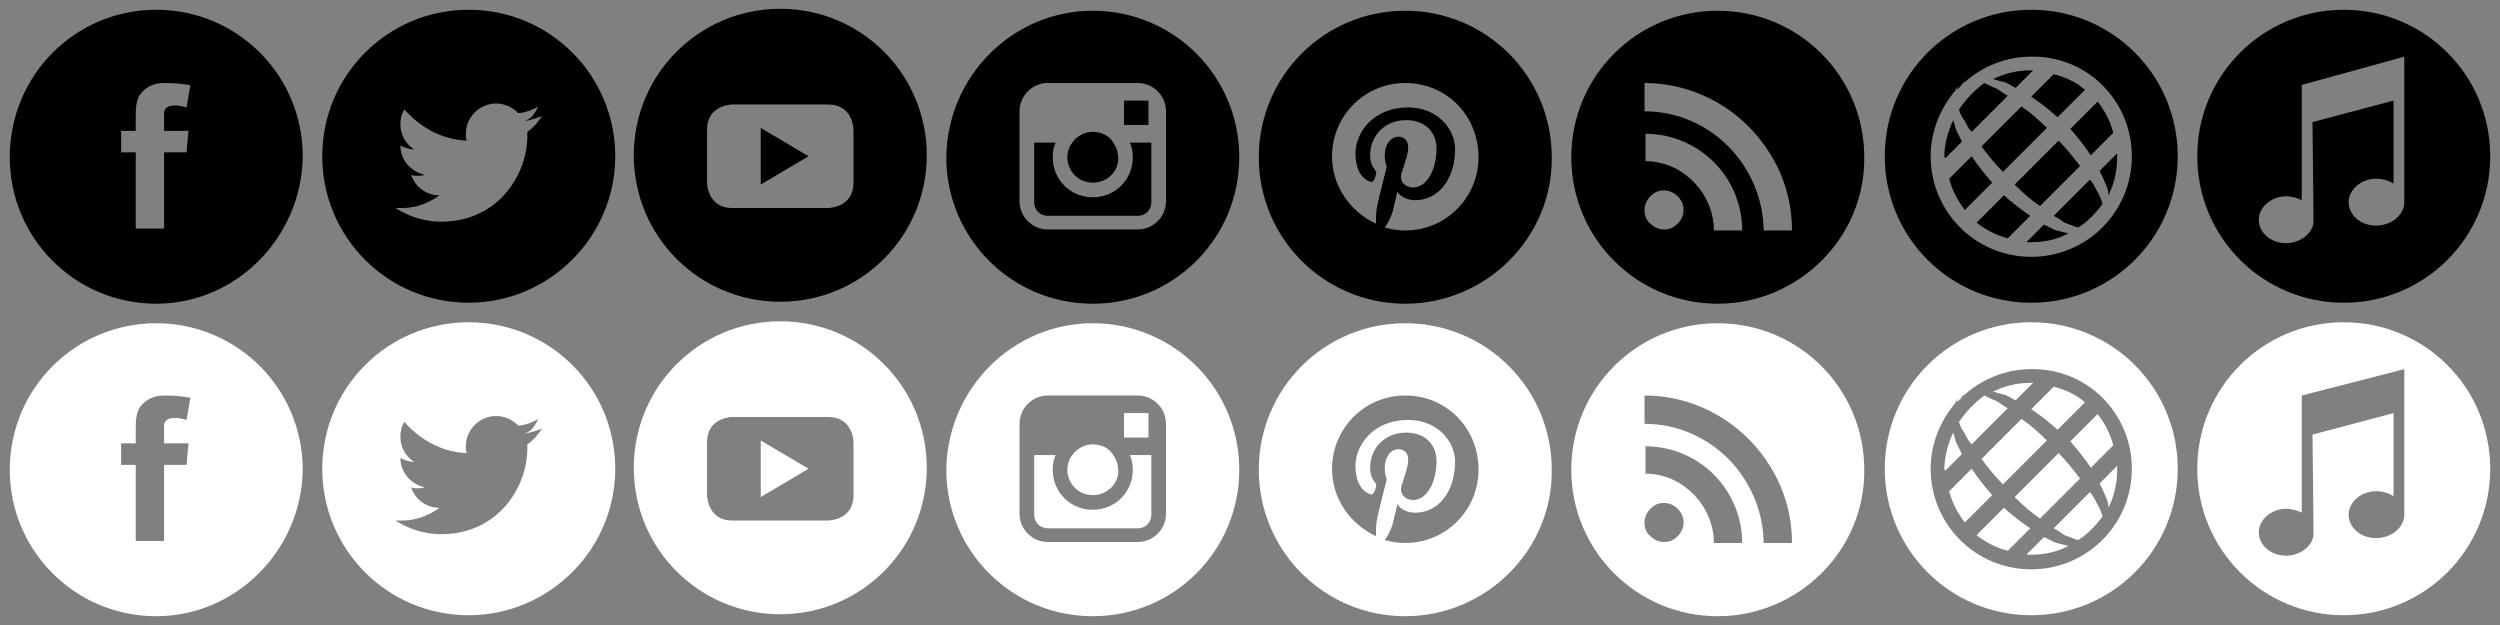
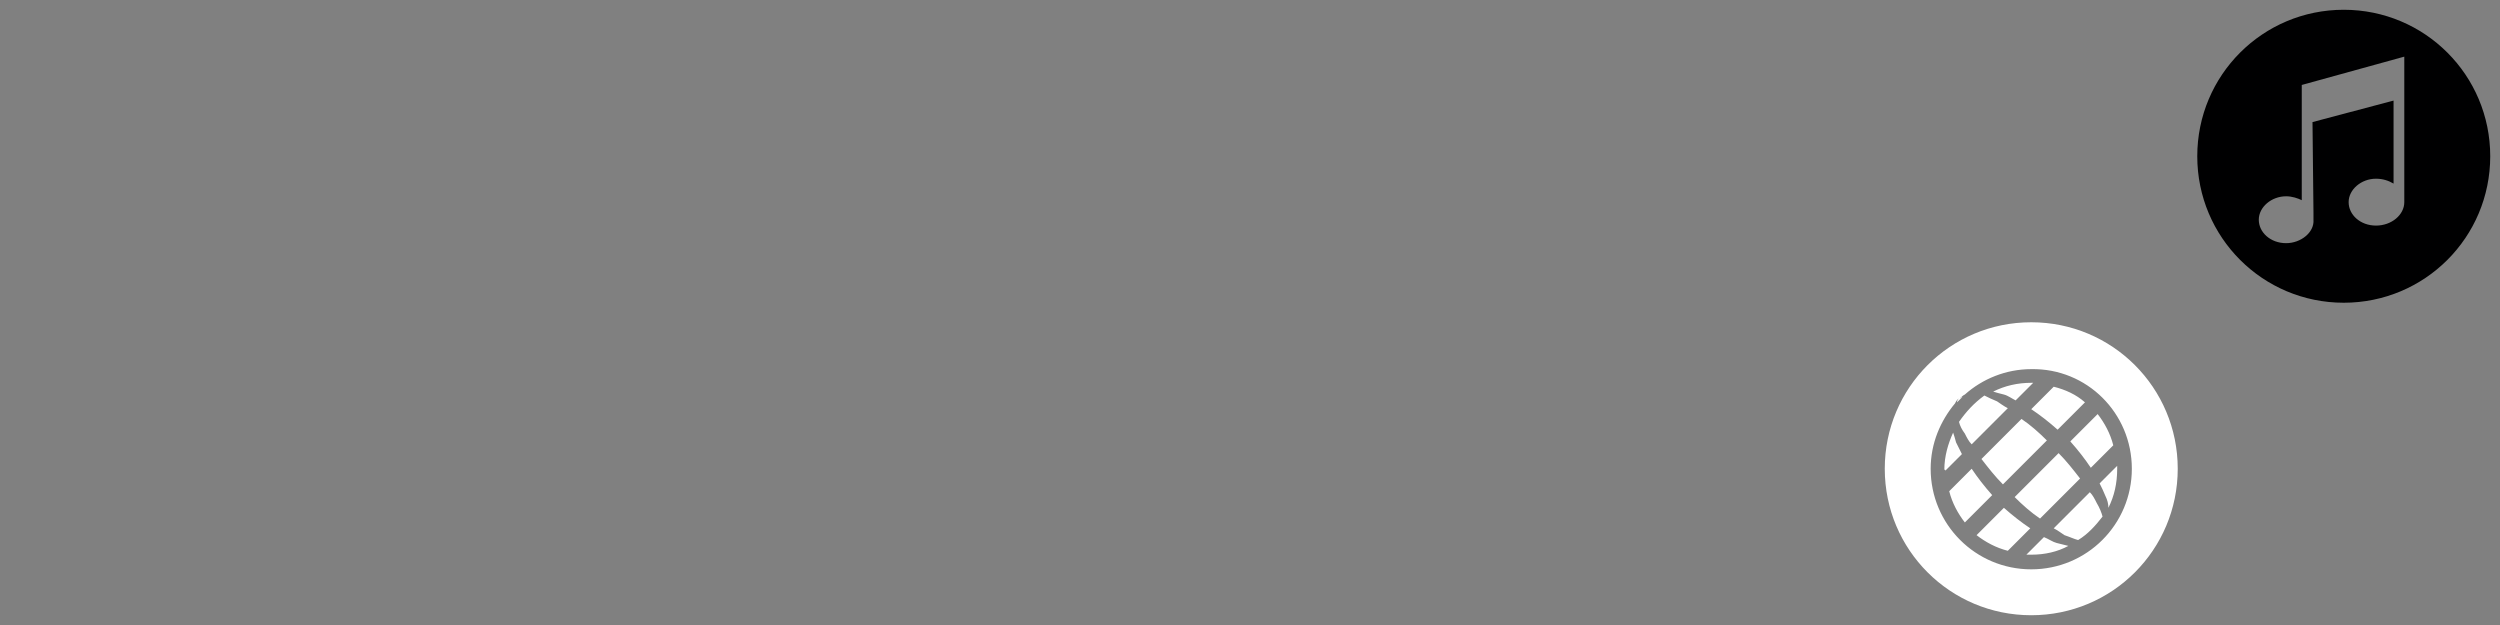
<svg xmlns="http://www.w3.org/2000/svg" version="1.1" id="Layer_1" x="0px" y="0px" viewBox="0 0 256 64" enable-background="new 0 0 256 64" xml:space="preserve">
  <rect x="0" y="0" width="256" height="64" fill="#808080" stroke="none" />
-   <path d="M175.9,31.1c-8.3,0-15-6.7-15-15s6.7-15,15-15s15,6.7,15,15C191,24.3,184.2,31.1,175.9,31.1z M169,22.9L169,22.9L169,22.9  c0.4,0.4,0.9,0.6,1.4,0.6c0.6,0,1-0.2,1.4-0.6l0,0c0.4-0.4,0.6-0.9,0.6-1.4s-0.2-1-0.6-1.4c-0.4-0.4-0.9-0.6-1.4-0.6  c-0.6,0-1,0.2-1.4,0.6l0,0c-0.4,0.4-0.6,0.9-0.6,1.4C168.4,22.1,168.6,22.6,169,22.9L169,22.9z M168.4,16.5c1.9,0,3.6,0.7,5,2.1  c1.3,1.3,2.1,3.1,2.1,5l0,0h2.9c0-2.7-1.1-5.2-2.9-7c-1.8-1.8-4.3-2.9-7-2.9v2.8H168.4z M179,12.9c-2.7-2.7-6.5-4.4-10.6-4.4v2.9  c6.7,0,12.1,5.5,12.2,12.2h2.9C183.5,19.4,181.8,15.7,179,12.9z M111.9,1.1c8.3,0,15,6.7,15,15s-6.7,15-15,15s-15-6.7-15-15  C97,7.8,103.7,1.1,111.9,1.1z M104.4,14.5v6.1c0,1.6,1.3,2.9,2.9,2.9h9.2c1.6,0,2.9-1.3,2.9-2.9v-6.1v-3.1c0-1.6-1.3-2.9-2.9-2.9  h-9.2c-1.6,0-2.9,1.3-2.9,2.9V14.5z M107.8,16.1c0,2.3,1.8,4.1,4.1,4.1c2.3,0,4.1-1.8,4.1-4.1c0-0.5-0.1-1.1-0.3-1.5h2.2v6.1  c0,0.8-0.6,1.4-1.4,1.4h-9.2c-0.8,0-1.4-0.6-1.4-1.4v-6.1h2.2C107.9,15,107.8,15.5,107.8,16.1z M115.1,10.3h2.2h0.3v0.3v2.2h-2.5  V10.3z M111.9,18.7c-1.5,0-2.6-1.2-2.6-2.6c0-0.6,0.2-1.1,0.5-1.5c0.5-0.7,1.3-1.1,2.1-1.1c0.9,0,1.7,0.4,2.1,1.1  c0.3,0.4,0.5,1,0.5,1.5C114.6,17.5,113.4,18.7,111.9,18.7z M79.9,30.9c-8.3,0-15-6.7-15-15s6.7-15,15-15s15,6.7,15,15  S88.2,30.9,79.9,30.9z M87.4,13.3c0,0,0-2.6-2.6-2.6H75c0,0-2.6,0-2.6,2.6v5.4c0,0,0,2.6,2.6,2.6h9.8c0,0,2.6,0,2.6-2.6V13.3z   M77.9,13.1l4.9,2.9l-4.9,2.9V13.1z M16,31.1c-8.3,0-15-6.7-15-15C1,7.7,7.7,1,16,1s15,6.7,15,15C30.9,24.3,24.2,31.1,16,31.1z   M16.8,8.5c-1.2,0-1.9,0.5-2.4,1.1s-0.5,1.7-0.5,2.3v1.5h-1.5v2.2h1.5v7.8h2.9v-7.8h2.3l0.2-2.2h-2.5v-1.8c0-0.6,0.5-0.8,1.1-0.8  s1.2,0.2,1.2,0.2l0.4-2.3C19.6,8.8,18.8,8.5,16.8,8.5z M143.9,31.1c-8.3,0-15-6.7-15-15s6.7-15,15-15s15,6.7,15,15  C159,24.3,152.2,31.1,143.9,31.1z M143.9,8.5c-4.2,0-7.5,3.4-7.5,7.5c0,3.1,1.9,5.7,4.5,6.9c0-0.5,0-1.2,0.1-1.7  c0.1-0.6,1-4.1,1-4.1s-0.2-0.5-0.2-1.2c0-1.1,0.6-1.9,1.4-1.9c0.7,0,1,0.5,1,1.1c0,0.7-0.4,1.7-0.7,2.7c-0.2,0.8,0.4,1.4,1.2,1.4  c1.4,0,2.4-1.8,2.4-4c0-1.6-1.1-2.9-3.1-2.9c-2.3,0-3.7,1.7-3.7,3.6c0,0.7,0.2,1.1,0.5,1.5c0.1,0.2,0.2,0.2,0.1,0.4  c0,0.1-0.1,0.5-0.2,0.6c-0.1,0.2-0.2,0.3-0.4,0.2c-1.1-0.4-1.5-1.6-1.5-2.9c0-2.1,1.8-4.7,5.4-4.7c2.9,0,4.8,2.1,4.8,4.3  c0,2.9-1.6,5.2-4.1,5.2c-0.8,0-1.6-0.4-1.8-0.9c0,0-0.4,1.7-0.5,2.1c-0.2,0.6-0.5,1.2-0.8,1.6c0.7,0.2,1.4,0.3,2.1,0.3  c4.2,0,7.5-3.4,7.5-7.5C151.4,11.8,148.1,8.5,143.9,8.5z M48,31c-8.3,0-15-6.7-15-15S39.7,1,48,1s15,6.7,15,15S56.2,31,48,31z   M55.1,10.9c-0.6,0.4-1.3,0.6-2,0.7c-0.6-0.6-1.4-1-2.3-1c-1.7,0-3.1,1.4-3.1,3.1c0,0.2,0,0.5,0.1,0.7c-2.6-0.1-4.8-1.4-6.4-3.2  c-0.3,0.5-0.4,1-0.4,1.5c0,1.1,0.5,2,1.4,2.6c-0.5,0-1-0.2-1.4-0.4l0,0c0,1.5,1.1,2.7,2.5,3C43.2,18,43,18,42.7,18  c-0.2,0-0.4,0-0.6-0.1c0.4,1.2,1.5,2.1,2.9,2.1c-1.1,0.8-2.4,1.3-3.8,1.3c-0.2,0-0.5,0-0.7,0c1.4,0.9,3,1.4,4.7,1.4  c5.7,0,8.8-4.7,8.8-8.8c0-0.1,0-0.3,0-0.4c0.6-0.4,1.1-1,1.5-1.6c-0.6,0.2-1.1,0.4-1.8,0.5C54.4,12.2,54.8,11.6,55.1,10.9z" />
  <g>
-     <path fill="#FFFFFF" d="M175.9,63.1c-8.3,0-15-6.7-15-15s6.7-15,15-15s15,6.7,15,15C191,56.3,184.2,63.1,175.9,63.1z M169,54.9   L169,54.9L169,54.9c0.4,0.4,0.9,0.6,1.4,0.6c0.6,0,1-0.2,1.4-0.6l0,0c0.4-0.4,0.6-0.9,0.6-1.4s-0.2-1-0.6-1.4   c-0.4-0.4-0.9-0.6-1.4-0.6c-0.6,0-1,0.2-1.4,0.6l0,0c-0.4,0.4-0.6,0.9-0.6,1.4C168.4,54.1,168.6,54.6,169,54.9L169,54.9z    M168.4,48.5c1.9,0,3.6,0.7,5,2.1c1.3,1.3,2.1,3.1,2.1,5l0,0h2.9c0-2.7-1.1-5.2-2.9-7c-1.8-1.8-4.3-2.9-7-2.9v2.8H168.4z M179,44.9   c-2.7-2.7-6.5-4.4-10.6-4.4v2.9c6.7,0,12.1,5.5,12.2,12.2h2.9C183.5,51.4,181.8,47.7,179,44.9z M111.9,33.1c8.3,0,15,6.7,15,15   s-6.7,15-15,15s-15-6.7-15-15C97,39.8,103.7,33.1,111.9,33.1z M104.4,46.5v6.1c0,1.6,1.3,2.9,2.9,2.9h9.2c1.6,0,2.9-1.3,2.9-2.9   v-6.1v-3.1c0-1.6-1.3-2.9-2.9-2.9h-9.2c-1.6,0-2.9,1.3-2.9,2.9V46.5z M107.8,48.1c0,2.3,1.8,4.1,4.1,4.1c2.3,0,4.1-1.8,4.1-4.1   c0-0.5-0.1-1.1-0.3-1.5h2.2v6.1c0,0.8-0.6,1.4-1.4,1.4h-9.2c-0.8,0-1.4-0.6-1.4-1.4v-6.1h2.2C107.9,47,107.8,47.5,107.8,48.1z    M115.1,42.3h2.2h0.3v0.3v2.2h-2.5V42.3z M111.9,50.7c-1.5,0-2.6-1.2-2.6-2.6c0-0.6,0.2-1.1,0.5-1.5c0.5-0.7,1.3-1.1,2.1-1.1   c0.9,0,1.7,0.4,2.1,1.1c0.3,0.4,0.5,1,0.5,1.5C114.6,49.5,113.4,50.7,111.9,50.7z M79.9,62.9c-8.3,0-15-6.7-15-15s6.7-15,15-15   s15,6.7,15,15S88.2,62.9,79.9,62.9z M87.4,45.3c0,0,0-2.6-2.6-2.6H75c0,0-2.6,0-2.6,2.6v5.4c0,0,0,2.6,2.6,2.6h9.8   c0,0,2.6,0,2.6-2.6V45.3z M77.9,45.1l4.9,2.9l-4.9,2.9V45.1z M16,63.1c-8.3,0-15-6.7-15-15s6.7-15,15-15s15,6.7,15,15   C30.9,56.3,24.2,63.1,16,63.1z M16.8,40.5c-1.2,0-1.9,0.5-2.4,1.1s-0.5,1.7-0.5,2.3v1.5h-1.5v2.2h1.5v7.8h2.9v-7.8h2.3l0.2-2.2   h-2.5v-1.8c0-0.6,0.5-0.8,1.1-0.8s1.2,0.2,1.2,0.2l0.4-2.3C19.6,40.8,18.8,40.5,16.8,40.5z M143.9,63.1c-8.3,0-15-6.7-15-15   s6.7-15,15-15s15,6.7,15,15C159,56.3,152.2,63.1,143.9,63.1z M143.9,40.5c-4.2,0-7.5,3.4-7.5,7.5c0,3.1,1.9,5.7,4.5,6.9   c0-0.5,0-1.2,0.1-1.7c0.1-0.6,1-4.1,1-4.1s-0.2-0.5-0.2-1.2c0-1.1,0.6-1.9,1.4-1.9c0.7,0,1,0.5,1,1.1c0,0.7-0.4,1.7-0.7,2.7   c-0.2,0.8,0.4,1.4,1.2,1.4c1.4,0,2.4-1.8,2.4-4c0-1.6-1.1-2.9-3.1-2.9c-2.3,0-3.7,1.7-3.7,3.6c0,0.7,0.2,1.1,0.5,1.5   c0.1,0.2,0.2,0.2,0.1,0.4c0,0.1-0.1,0.5-0.2,0.6c-0.1,0.2-0.2,0.3-0.4,0.2c-1.1-0.4-1.5-1.6-1.5-2.9c0-2.1,1.8-4.7,5.4-4.7   c2.9,0,4.8,2.1,4.8,4.3c0,2.9-1.6,5.2-4.1,5.2c-0.8,0-1.6-0.4-1.8-0.9c0,0-0.4,1.7-0.5,2.1c-0.2,0.6-0.5,1.2-0.8,1.6   c0.7,0.2,1.4,0.3,2.1,0.3c4.2,0,7.5-3.4,7.5-7.5C151.4,43.8,148.1,40.5,143.9,40.5z M48,63c-8.3,0-15-6.7-15-15s6.7-15,15-15   s15,6.7,15,15S56.2,63,48,63z M55.1,42.9c-0.6,0.4-1.3,0.6-2,0.7c-0.6-0.6-1.4-1-2.3-1c-1.7,0-3.1,1.4-3.1,3.1c0,0.2,0,0.5,0.1,0.7   c-2.6-0.1-4.8-1.4-6.4-3.2c-0.3,0.5-0.4,1-0.4,1.5c0,1.1,0.5,2,1.4,2.6c-0.5,0-1-0.2-1.4-0.4l0,0c0,1.5,1.1,2.7,2.5,3   C43.2,50,43,50,42.7,50c-0.2,0-0.4,0-0.6-0.1c0.4,1.2,1.5,2.1,2.9,2.1c-1.1,0.8-2.4,1.3-3.8,1.3c-0.2,0-0.5,0-0.7,0   c1.4,0.9,3,1.4,4.7,1.4c5.7,0,8.8-4.7,8.8-8.8c0-0.1,0-0.3,0-0.4c0.6-0.4,1.1-1,1.5-1.6c-0.6,0.2-1.1,0.4-1.8,0.5   C54.4,44.2,54.8,43.6,55.1,42.9z" />
-   </g>
+     </g>
  <g>
    <g>
-       <path fill="#000001" d="M201.9,13.5l3.7-3.7c-0.4-0.2-0.8-0.5-1.1-0.7c-0.5-0.2-0.9-0.4-1.3-0.6c-1.1,0.8-1.9,1.7-2.6,2.7    c0.1,0.4,0.3,0.8,0.6,1.2C201.4,12.8,201.6,13.2,201.9,13.5z M200.3,13.3c-0.1-0.4-0.2-0.7-0.3-1c-0.5,1.1-0.9,2.4-0.9,3.8    c0.1,0,0.1,0,0.1,0.1l1.7-1.7C200.7,14.1,200.5,13.7,200.3,13.3z M206.4,9l1.8-1.8c-0.1,0-0.1,0-0.2,0c-1.4,0-2.7,0.3-3.9,0.9    c0.3,0.1,0.7,0.2,1.1,0.3C205.6,8.5,206,8.8,206.4,9z M201.9,16l-2.3,2.3c0.3,1.2,0.9,2.3,1.6,3.2l2.8-2.8    C203.2,17.8,202.5,16.9,201.9,16z M210.7,12l2.8-2.8c-0.9-0.8-2-1.3-3.2-1.6L208,9.9C208.9,10.5,209.8,11.2,210.7,12z M202.9,15    c0.7,0.9,1.4,1.8,2.2,2.6l4.5-4.5c-0.8-0.8-1.7-1.6-2.6-2.2L202.9,15z M213,17c-0.7-0.9-1.4-1.8-2.2-2.6l-4.5,4.5    c0.8,0.8,1.7,1.6,2.6,2.2L213,17z M205.2,20l-2.8,2.8c0.9,0.7,2,1.3,3.2,1.6l2.3-2.3C207,21.5,206.1,20.8,205.2,20z M208,1    c-8.3,0-15,6.7-15,15s6.7,15,15,15c8.3,0,15-6.7,15-15S216.3,1,208,1z M208,26.3c-5.7,0-10.3-4.6-10.3-10.3c0-2.6,1-4.9,2.5-6.7    c0.1-0.2,0.2-0.4,0.4-0.5c-0.1,0.1-0.2,0.2-0.2,0.4c0.2-0.2,0.4-0.4,0.6-0.6c0,0-0.1,0.1-0.2,0.1c0,0-0.1,0.1-0.1,0.1    c0-0.1,0.1-0.1,0.1-0.1c0.1-0.1,0.2-0.2,0.4-0.3c1.8-1.6,4.2-2.6,6.8-2.6c5.7-0.1,10.3,4.5,10.3,10.2S213.7,26.3,208,26.3z     M212,13.2c0.8,0.9,1.5,1.8,2.1,2.7l2.3-2.3c-0.3-1.2-0.9-2.3-1.6-3.2L212,13.2z M214,18.4l-3.7,3.7c0.4,0.2,0.8,0.5,1.1,0.7    c0.6,0.2,1,0.4,1.4,0.5c1-0.6,1.8-1.5,2.5-2.4c-0.1-0.4-0.3-0.9-0.6-1.4C214.5,19.1,214.3,18.7,214,18.4z M209.3,23l-1.8,1.8h0.5    c1.4,0,2.7-0.3,3.8-0.9c-0.4-0.1-0.8-0.2-1.2-0.3C210.2,23.5,209.8,23.2,209.3,23z M215.6,18.8c0.2,0.4,0.3,0.8,0.3,1.2    c0.6-1.2,0.9-2.5,0.9-4v-0.3l-1.8,1.8C215.2,17.9,215.4,18.3,215.6,18.8z" />
-     </g>
+       </g>
  </g>
  <g>
    <g>
      <path fill="#000001" d="M240,1c-8.3,0-15,6.7-15,15s6.7,15,15,15c8.3,0,15-6.7,15-15S248.3,1,240,1z M246.2,5.8v0.5v3.8l0,10.6    c0,0,0,0,0,0c0,1.3-1.3,2.4-2.9,2.4c-1.6,0-2.8-1.1-2.8-2.4c0-1.3,1.3-2.4,2.8-2.4c0.7,0,1.3,0.2,1.8,0.5v-8.5l-8.3,2.2l0.1,9.3    l0,0.7c0.1,1.3-1.3,2.4-2.8,2.4c-1.6,0-2.8-1.1-2.8-2.4c0-1.3,1.3-2.4,2.8-2.4c0.6,0,1.2,0.2,1.6,0.4v-7.7h0V8.7h0L246.2,5.8    L246.2,5.8z" />
    </g>
  </g>
  <g display="none">
    <g display="inline">
-       <path fill="#FFFFFF" d="M201.9,45.5l3.7-3.7c-0.4-0.2-0.8-0.5-1.1-0.7c-0.5-0.2-0.9-0.4-1.3-0.6c-1.1,0.8-1.9,1.7-2.6,2.7    c0.1,0.4,0.3,0.8,0.6,1.2C201.4,44.8,201.6,45.2,201.9,45.5z M200.3,45.3c-0.1-0.4-0.2-0.7-0.3-1c-0.5,1.1-0.9,2.4-0.9,3.8    c0.1,0,0.1,0,0.1,0.1l1.7-1.7C200.7,46.1,200.5,45.7,200.3,45.3z M210.7,44l2.8-2.8c-0.9-0.8-2-1.3-3.2-1.6l-2.3,2.3    C208.9,42.5,209.8,43.2,210.7,44z M202.9,47c0.7,0.9,1.4,1.8,2.2,2.6l4.5-4.5c-0.8-0.8-1.7-1.6-2.6-2.2L202.9,47z M201.9,48    l-2.3,2.3c0.3,1.2,0.9,2.3,1.6,3.2l2.8-2.8C203.2,49.8,202.5,48.9,201.9,48z M213,49c-0.7-0.9-1.4-1.8-2.2-2.6l-4.5,4.5    c0.8,0.8,1.7,1.6,2.6,2.2L213,49z M206.4,41l1.8-1.8c-0.1,0-0.1,0-0.2,0c-1.4,0-2.7,0.3-3.9,0.9c0.3,0.1,0.7,0.2,1.1,0.3    C205.6,40.5,206,40.8,206.4,41z M208,33c-8.3,0-15,6.7-15,15s6.7,15,15,15s15-6.7,15-15S216.3,33,208,33z M208,58.3    c-5.7,0-10.3-4.6-10.3-10.3c0-2.6,1-4.9,2.5-6.7c0.1-0.2,0.2-0.4,0.4-0.5c-0.1,0.1-0.2,0.2-0.2,0.4c0.2-0.2,0.4-0.4,0.6-0.6    c0,0-0.1,0.1-0.2,0.1c0,0-0.1,0.1-0.1,0.1c0-0.1,0.1-0.1,0.1-0.1c0.1-0.1,0.2-0.2,0.4-0.3c1.8-1.6,4.2-2.6,6.8-2.6    c5.7-0.1,10.3,4.5,10.3,10.2S213.7,58.3,208,58.3z M205.2,52l-2.8,2.8c0.9,0.7,2,1.3,3.2,1.6l2.3-2.3    C207,53.5,206.1,52.8,205.2,52z M215.6,50.8c0.2,0.4,0.3,0.8,0.3,1.2c0.6-1.2,0.9-2.5,0.9-4c0-0.1,0-0.2,0-0.3l-1.8,1.8    C215.2,49.9,215.4,50.3,215.6,50.8z M212,45.2c0.8,0.9,1.5,1.8,2.1,2.7l2.3-2.3c-0.3-1.2-0.9-2.3-1.6-3.2L212,45.2z M209.3,55    l-1.8,1.8c0.3,0,0.4,0,0.5,0c1.4,0,2.7-0.3,3.8-0.9c-0.4-0.1-0.8-0.2-1.2-0.3C210.2,55.5,209.8,55.2,209.3,55z M214,50.4l-3.7,3.7    c0.4,0.2,0.8,0.5,1.1,0.7c0.6,0.2,1,0.4,1.4,0.5c1-0.6,1.8-1.5,2.5-2.4c-0.1-0.4-0.3-0.9-0.6-1.4C214.5,51.1,214.3,50.7,214,50.4z    " />
-     </g>
+       </g>
  </g>
  <g>
    <g>
-       <path fill="#FFFFFF" d="M240,33c-8.3,0-15,6.7-15,15s6.7,15,15,15c8.3,0,15-6.7,15-15S248.3,33,240,33z M246.2,37.8v0.5v3.8    l0,10.6c0,0,0,0,0,0c0,1.3-1.3,2.4-2.9,2.4c-1.6,0-2.8-1.1-2.8-2.4c0-1.3,1.3-2.4,2.8-2.4c0.7,0,1.3,0.2,1.8,0.5v-8.5l-8.3,2.2    l0.1,9.3l0,0.7c0.1,1.3-1.3,2.4-2.8,2.4c-1.6,0-2.8-1.1-2.8-2.4c0-1.3,1.3-2.4,2.8-2.4c0.6,0,1.2,0.2,1.6,0.4v-7.7h0v-4.3h0    L246.2,37.8L246.2,37.8z" />
-     </g>
+       </g>
  </g>
  <g>
    <g>
      <path fill="#FFFFFF" d="M206.4,41l1.8-1.8c-0.1,0-0.1,0-0.2,0c-1.4,0-2.7,0.3-3.9,0.9c0.3,0.1,0.7,0.2,1.1,0.3    C205.6,40.5,206,40.8,206.4,41z M201.9,45.5l3.7-3.7c-0.4-0.2-0.8-0.5-1.1-0.7c-0.5-0.2-0.9-0.4-1.3-0.6c-1.1,0.8-1.9,1.7-2.6,2.7    c0.1,0.4,0.3,0.8,0.6,1.2C201.4,44.8,201.6,45.2,201.9,45.5z M201.9,48l-2.3,2.3c0.3,1.2,0.9,2.3,1.6,3.2l2.8-2.8    C203.2,49.8,202.5,48.9,201.9,48z M202.9,47c0.7,0.9,1.4,1.8,2.2,2.6l4.5-4.5c-0.8-0.8-1.7-1.6-2.6-2.2L202.9,47z M210.7,44    l2.8-2.8c-0.9-0.8-2-1.3-3.2-1.6l-2.3,2.3C208.9,42.5,209.8,43.2,210.7,44z M213,49c-0.7-0.9-1.4-1.8-2.2-2.6l-4.5,4.5    c0.8,0.8,1.7,1.6,2.6,2.2L213,49z M200.3,45.3c-0.1-0.4-0.2-0.7-0.3-1c-0.5,1.1-0.9,2.4-0.9,3.8c0.1,0,0.1,0,0.1,0.1l1.7-1.7    C200.7,46.1,200.5,45.7,200.3,45.3z M212,45.2c0.8,0.9,1.5,1.8,2.1,2.7l2.3-2.3c-0.3-1.2-0.9-2.3-1.6-3.2L212,45.2z M205.2,52    l-2.8,2.8c0.9,0.7,2,1.3,3.2,1.6l2.3-2.3C207,53.5,206.1,52.8,205.2,52z M215.6,50.8c0.2,0.4,0.3,0.8,0.3,1.2    c0.6-1.2,0.9-2.5,0.9-4c0-0.1,0-0.2,0-0.3l-1.8,1.8C215.2,49.9,215.4,50.3,215.6,50.8z M208,33c-8.3,0-15,6.7-15,15s6.7,15,15,15    s15-6.7,15-15S216.3,33,208,33z M208,58.3c-5.7,0-10.3-4.6-10.3-10.3c0-2.6,1-4.9,2.5-6.7c0.1-0.2,0.2-0.4,0.4-0.5    c-0.1,0.1-0.2,0.2-0.2,0.4c0.2-0.2,0.4-0.4,0.6-0.6c0,0-0.1,0.1-0.2,0.1c0,0-0.1,0.1-0.1,0.1c0-0.1,0.1-0.1,0.1-0.1    c0.1-0.1,0.2-0.2,0.4-0.3c1.8-1.6,4.2-2.6,6.8-2.6c5.7-0.1,10.3,4.5,10.3,10.2S213.7,58.3,208,58.3z M209.3,55l-1.8,1.8    c0.3,0,0.4,0,0.5,0c1.4,0,2.7-0.3,3.8-0.9c-0.4-0.1-0.8-0.2-1.2-0.3C210.2,55.5,209.8,55.2,209.3,55z M214,50.4l-3.7,3.7    c0.4,0.2,0.8,0.5,1.1,0.7c0.6,0.2,1,0.4,1.4,0.5c1-0.6,1.8-1.5,2.5-2.4c-0.1-0.4-0.3-0.9-0.6-1.4C214.5,51.1,214.3,50.7,214,50.4z    " />
    </g>
  </g>
</svg>